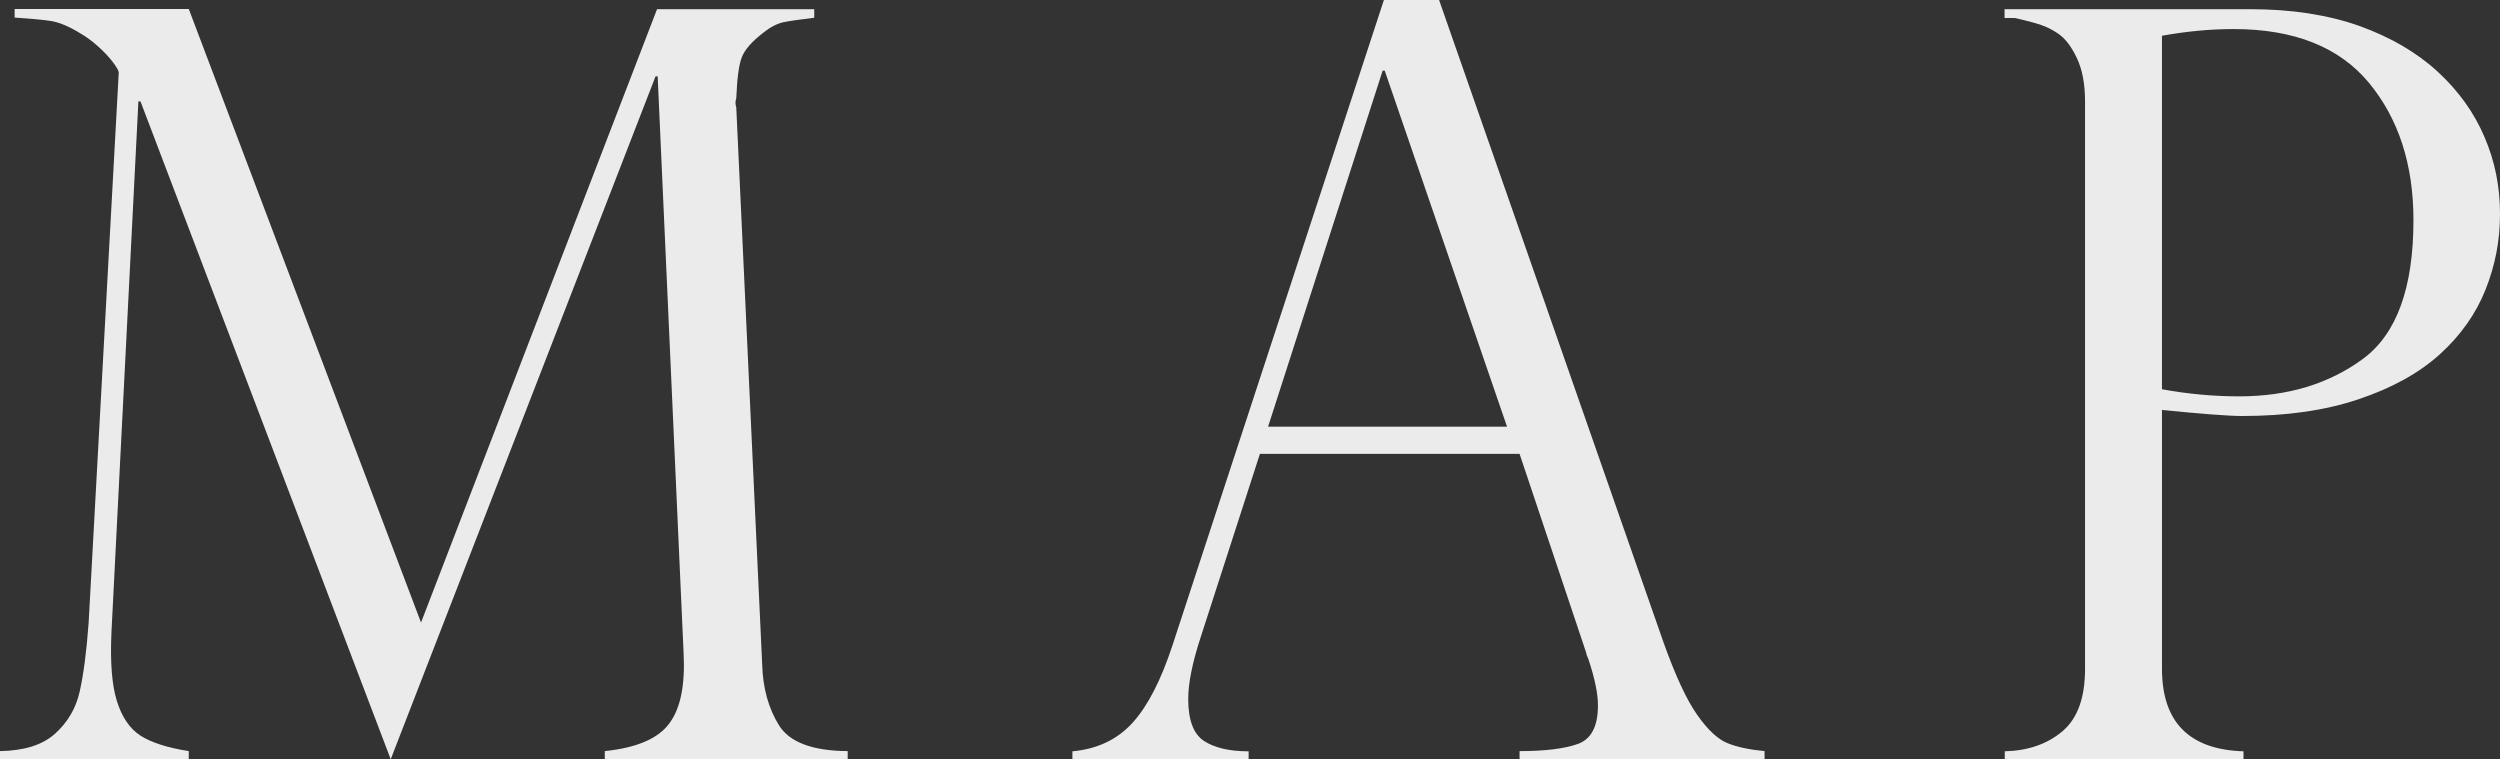
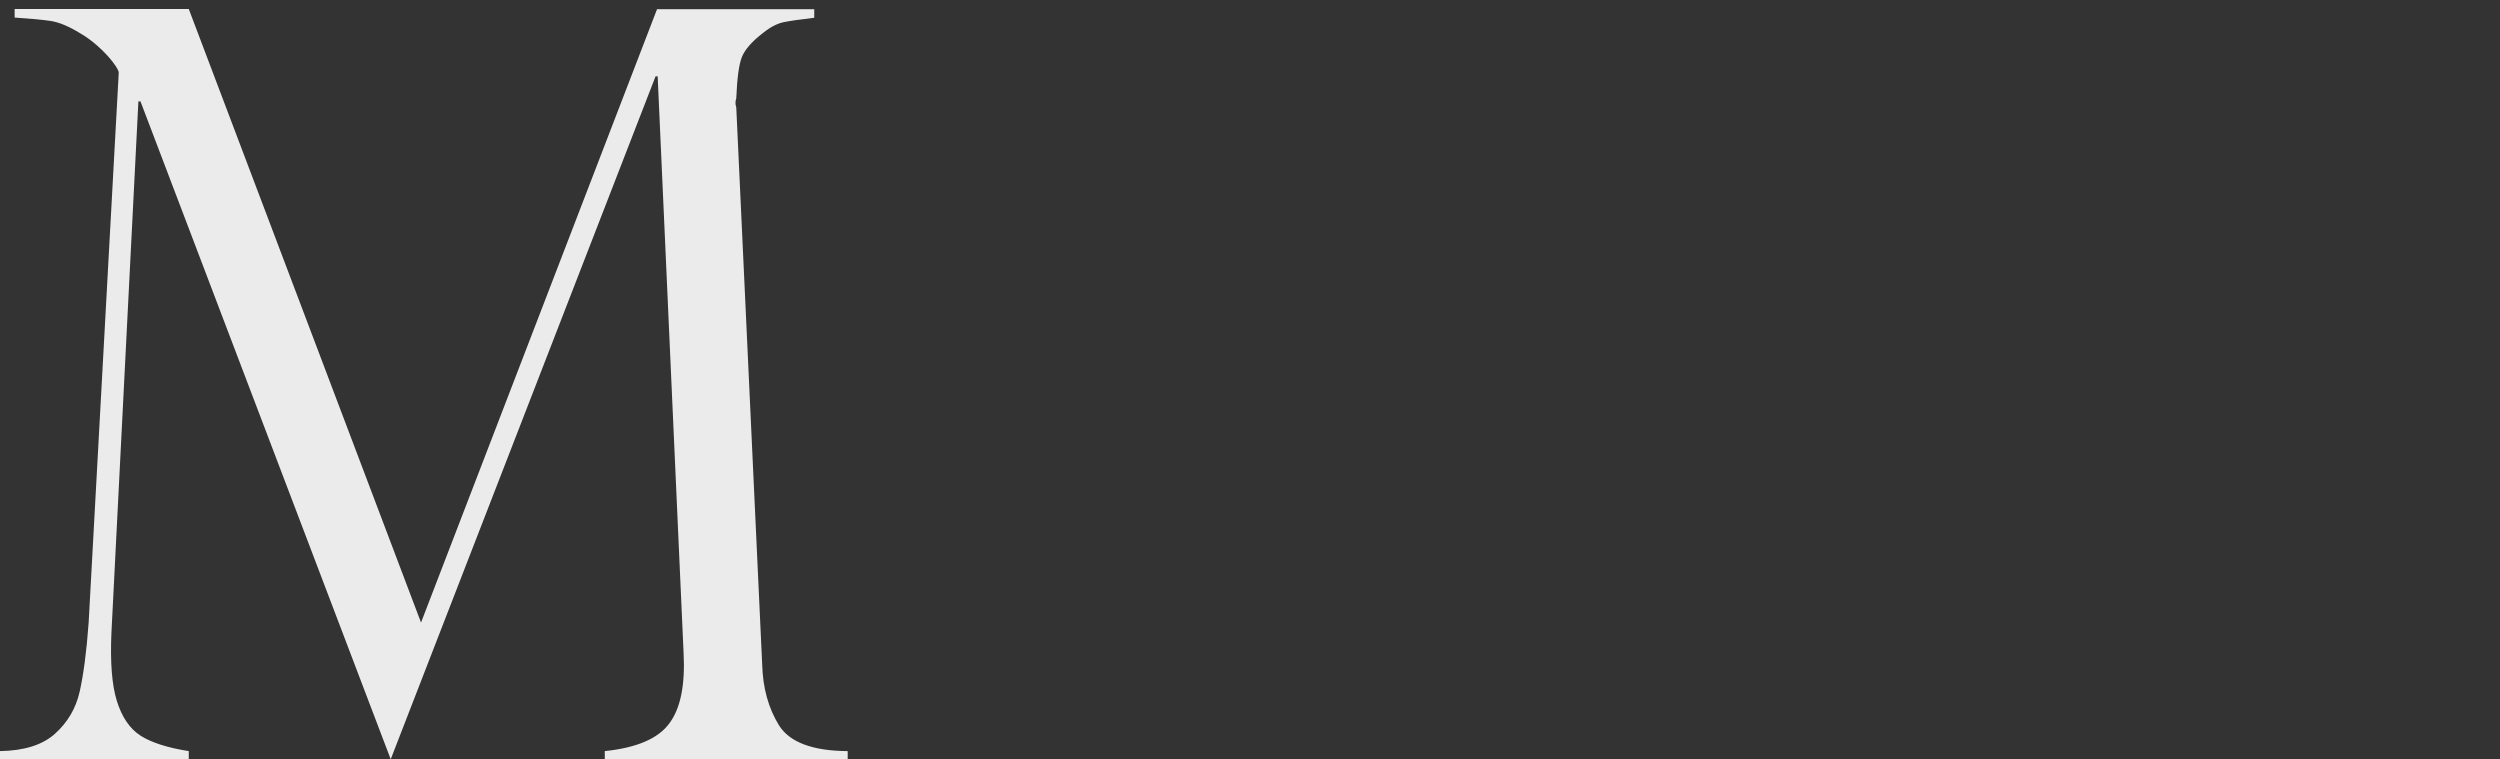
<svg xmlns="http://www.w3.org/2000/svg" id="_レイヤー_2" data-name="レイヤー_2" viewBox="0 0 119.59 36.32">
  <rect x="0" y="0" width="119.59" height="36.32" fill="#333333" stroke="none" />
  <defs>
    <style>
      .cls-1 {
        opacity: .9;
      }

      .cls-2 {
        fill: #fff;
      }
    </style>
  </defs>
  <g id="_レイヤー_1-2" data-name="レイヤー_1">
    <g class="cls-1">
      <path class="cls-2" d="M38.95.44v.41c-.68.08-1.17.15-1.46.21-.29.06-.62.22-.97.5-.55.42-.9.82-1.04,1.19-.14.37-.22,1.02-.26,1.95-.05.15-.05.29,0,.44l1.24,26.65c.03,1.12.3,2.09.8,2.9.5.81,1.6,1.23,3.29,1.24v.39h-11.62v-.39c1.53-.16,2.56-.6,3.09-1.33.54-.72.76-1.85.68-3.37l-1.24-27.58h-.1l-12.67,32.67L6.72,4.85h-.1l-1.29,25.43c-.06,1.4.02,2.48.26,3.25.24.77.61,1.32,1.13,1.66.52.33,1.29.58,2.31.74v.39H0v-.39c1.15-.02,2.03-.29,2.63-.83.6-.54,1-1.21,1.18-2.01s.33-1.9.43-3.3L5.68,3.48c0-.1-.1-.27-.29-.52-.19-.25-.43-.5-.72-.76-.28-.25-.56-.45-.82-.6-.55-.34-1.03-.54-1.44-.6-.41-.06-.97-.11-1.71-.16v-.41h8.33l11.11,29.35L31.43.44h7.53Z" />
-       <path class="cls-2" d="M68.84,0l10.74,30.74c.57,1.59,1.1,2.74,1.61,3.46.5.71.99,1.17,1.45,1.35.46.19,1.05.31,1.77.38v.39h-11.72v-.39c1.2,0,2.13-.11,2.78-.34.65-.23.97-.84.97-1.85,0-.55-.15-1.29-.46-2.22-.06-.13-.1-.23-.1-.29l-3.19-9.52h-12.42l-2.85,8.82c-.39,1.2-.58,2.17-.58,2.9,0,1.01.25,1.68.75,2.01.5.33,1.22.5,2.14.5v.39h-8.43v-.39c1.2-.11,2.16-.57,2.89-1.38.72-.8,1.35-2.03,1.89-3.67L66.2,0h2.63ZM60.67,20.41h11.42l-5.85-17.03h-.1l-5.48,17.03Z" />
-       <path class="cls-2" d="M95.89.85v-.41h11.77c1.96,0,3.7.27,5.2.8,1.5.54,2.75,1.27,3.75,2.19s1.75,1.97,2.24,3.13c.5,1.16.74,2.38.74,3.67s-.23,2.46-.69,3.62c-.46,1.16-1.19,2.19-2.18,3.09-.99.9-2.29,1.62-3.9,2.16s-3.46.8-5.55.8c-.67,0-1.95-.1-3.85-.29v12.38c0,2.55,1.3,3.87,3.9,3.95v.39h-11.42v-.39c1.12-.03,2.04-.35,2.76-.96.72-.61,1.08-1.6,1.08-2.98V4.85c0-.83-.13-1.52-.39-2.07-.26-.55-.56-.95-.91-1.18-.35-.24-.74-.41-1.17-.52-.43-.11-.73-.19-.89-.22h-.49ZM103.42,1.71v16.91c1.25.23,2.49.34,3.7.34,2.32,0,4.29-.6,5.91-1.79,1.62-1.19,2.42-3.41,2.42-6.64,0-2.66-.71-4.85-2.13-6.57-1.42-1.71-3.58-2.57-6.47-2.57-1.12,0-2.27.11-3.43.32Z" />
    </g>
  </g>
</svg>